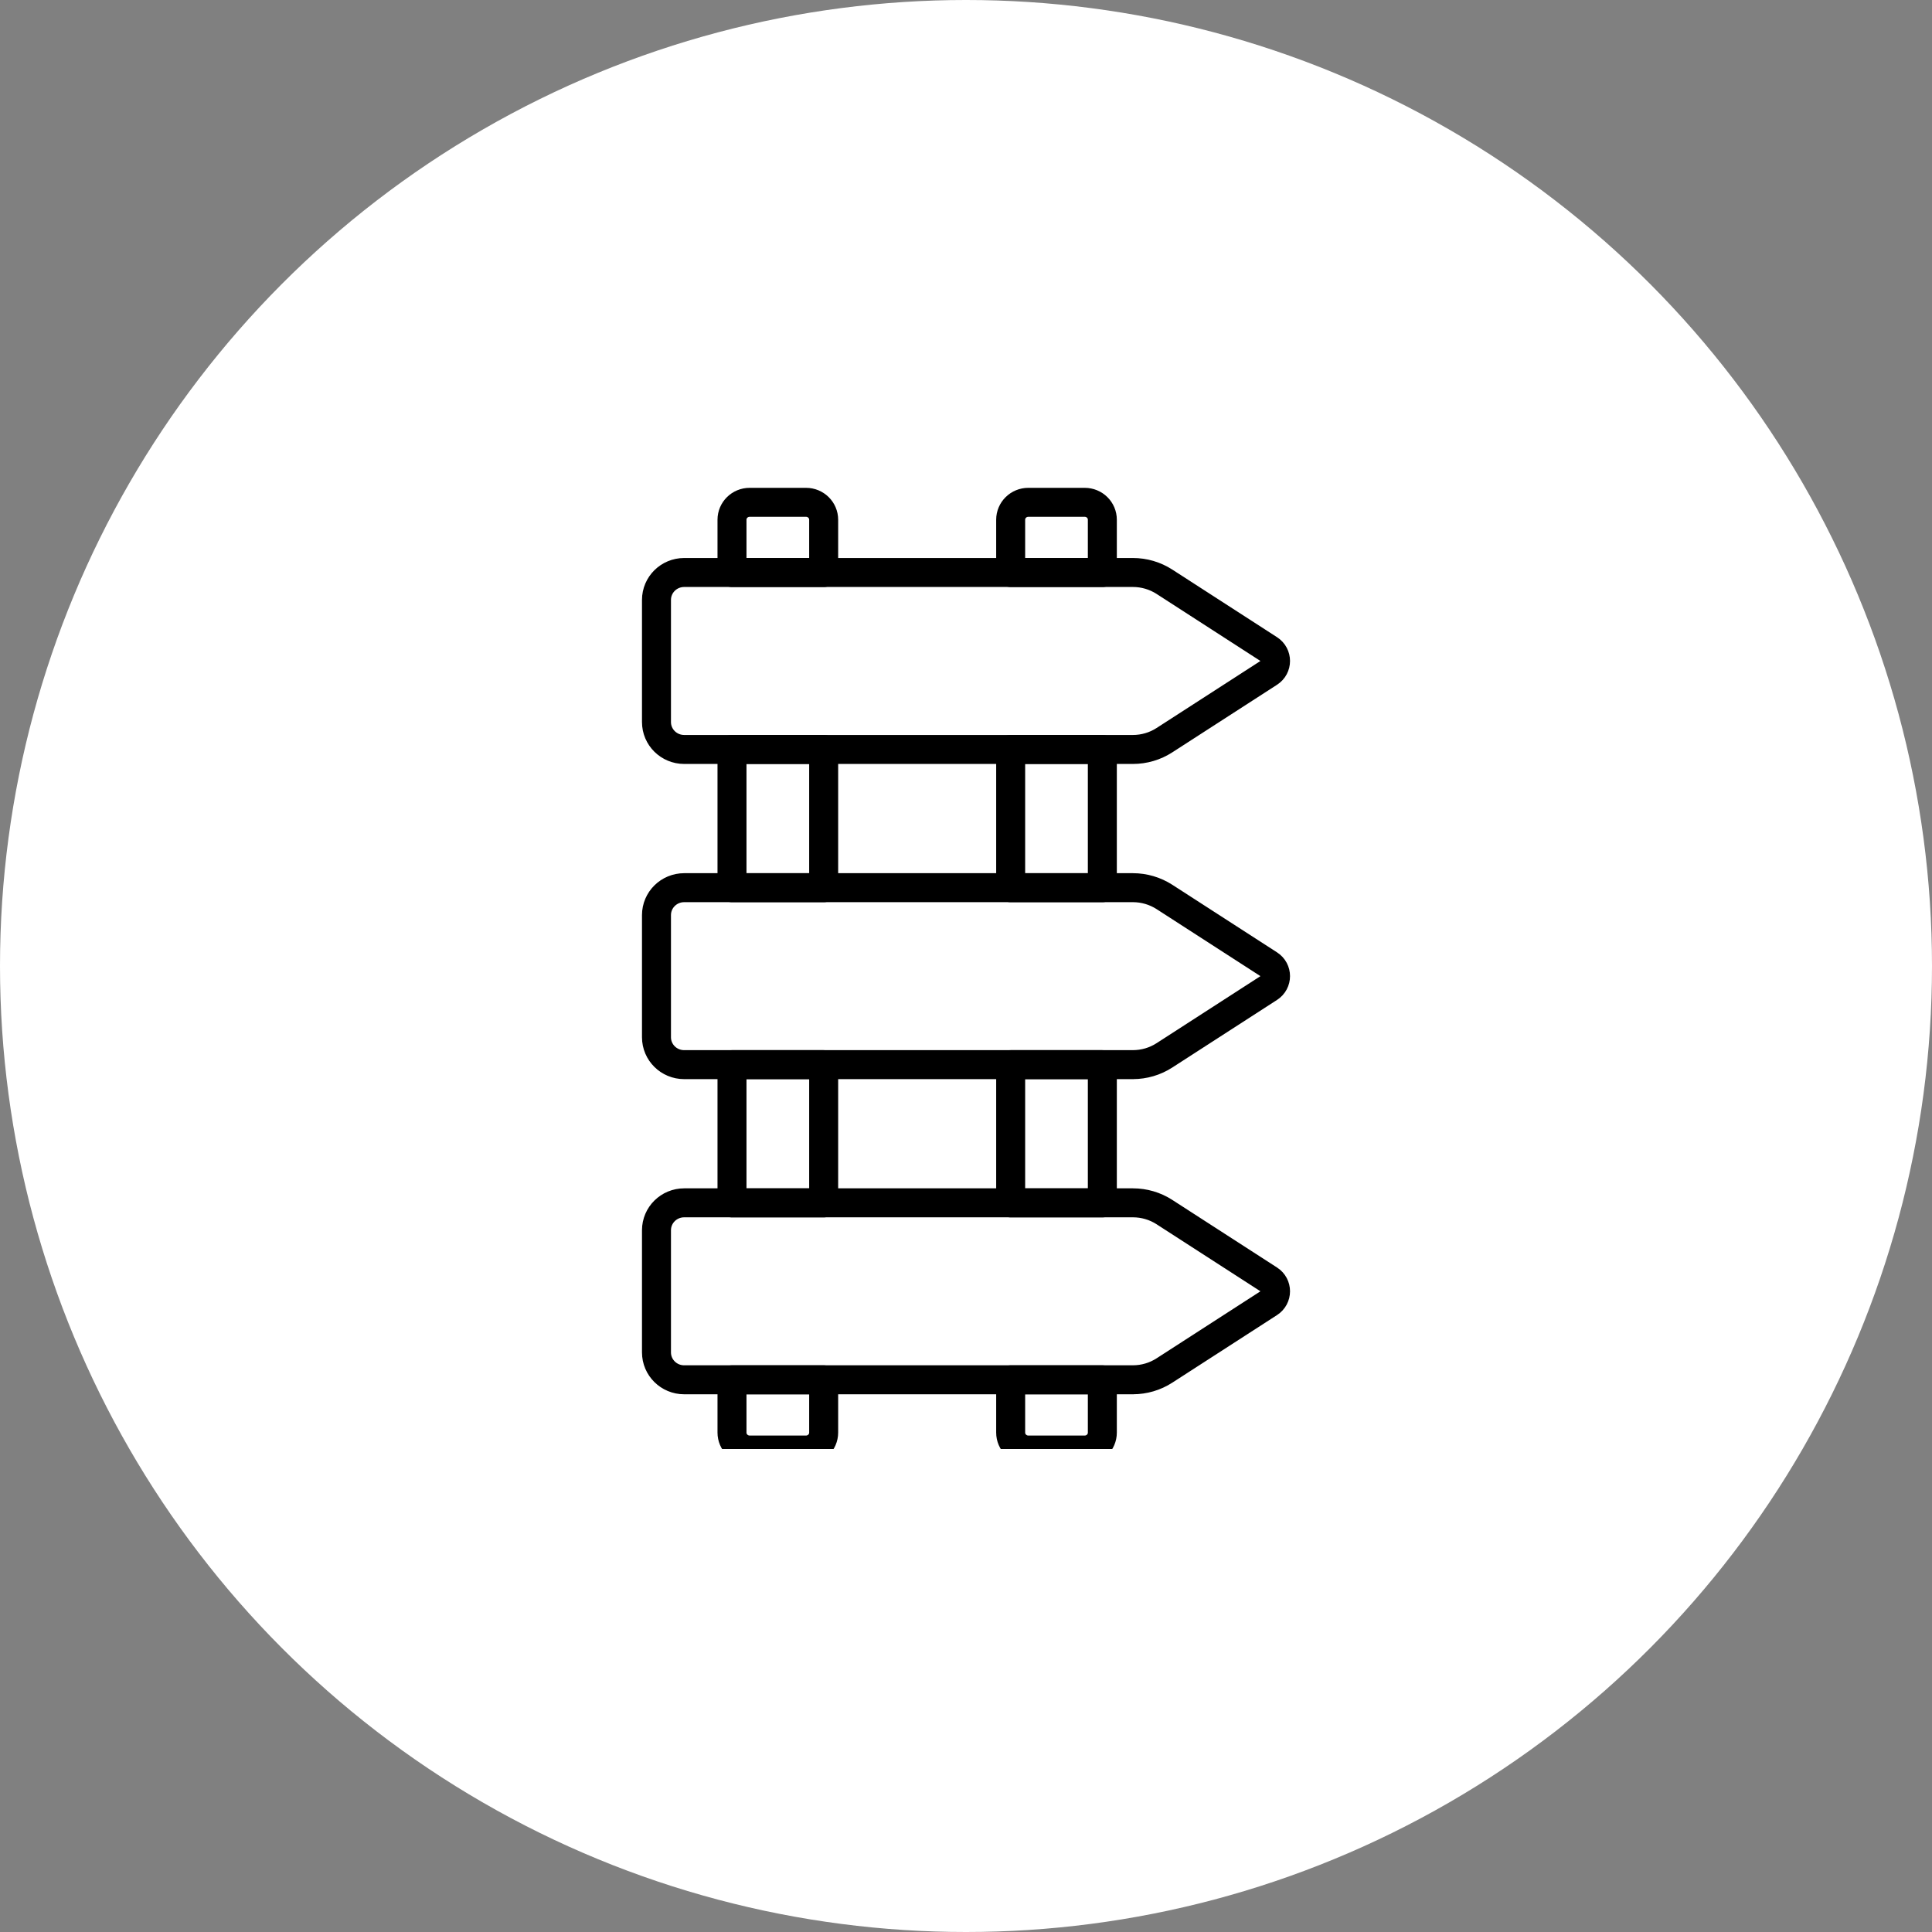
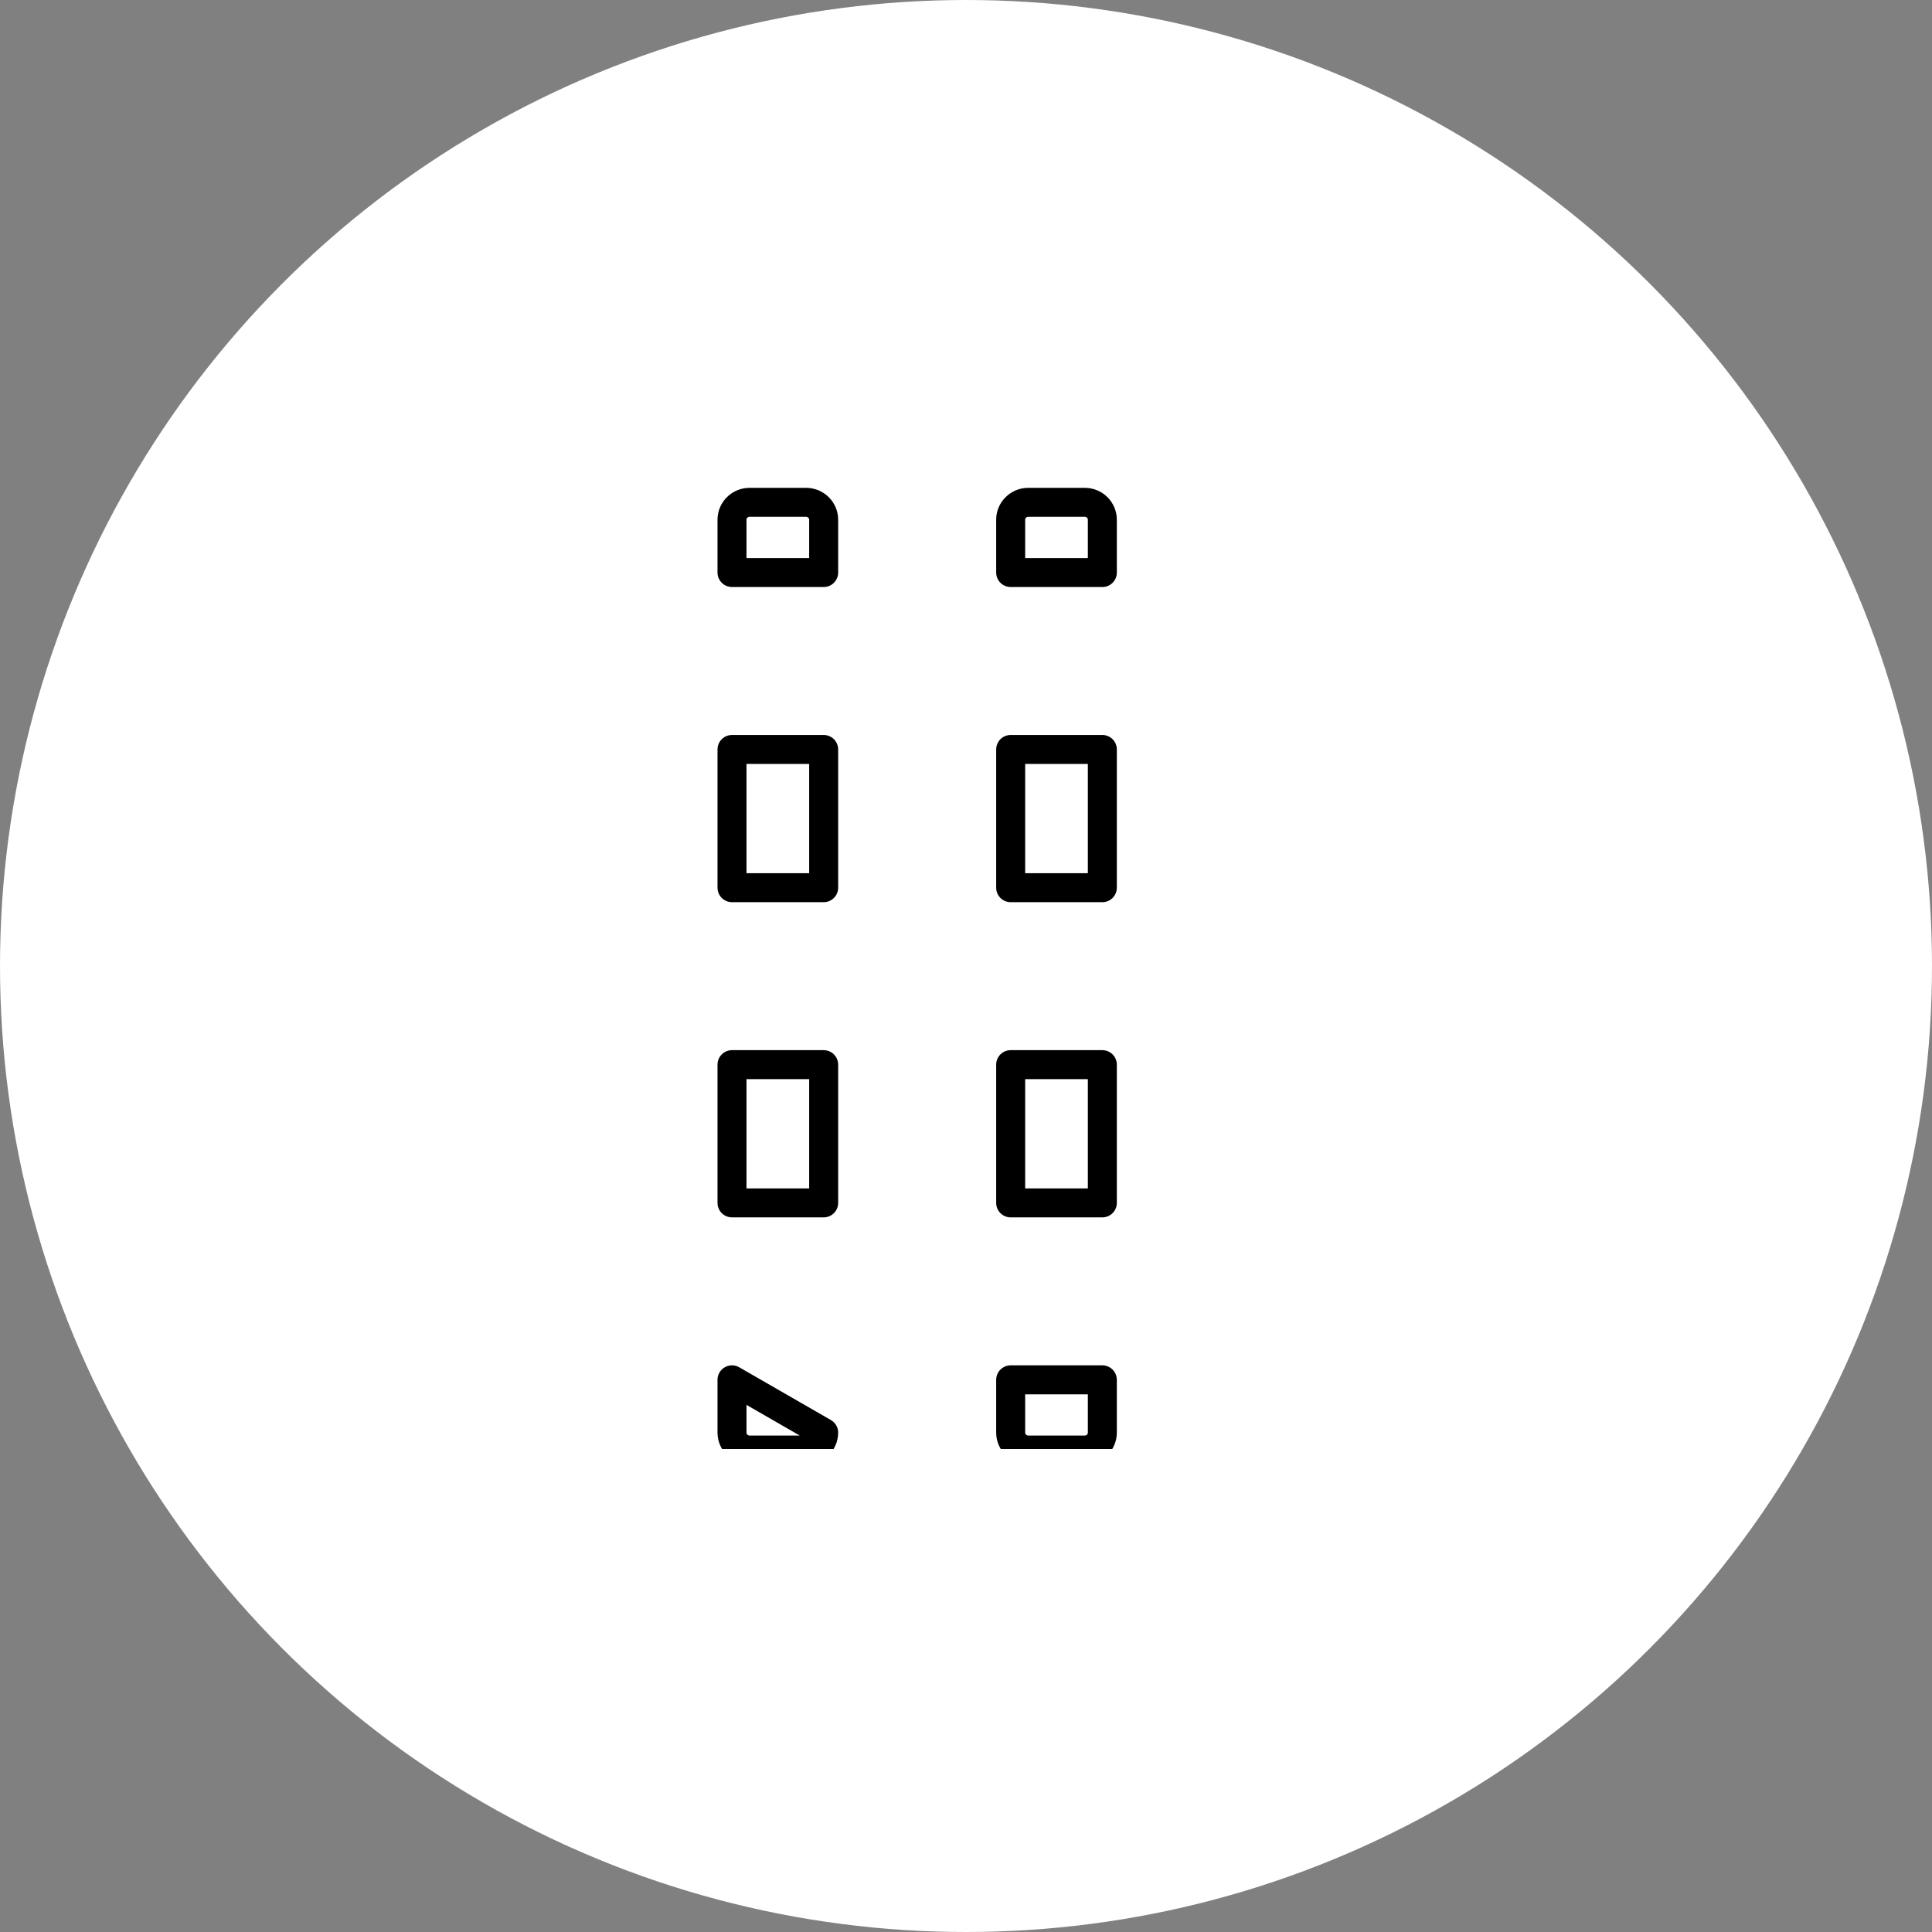
<svg xmlns="http://www.w3.org/2000/svg" width="100" height="100" viewBox="0 0 100 100" fill="none">
  <rect x="0" y="0" width="100" height="100" fill="#808080" stroke="none" />
  <circle cx="50" cy="50" r="50" fill="white" />
  <g clip-path="url(#clip0_283_3097)">
-     <path d="M58.639 38.792L35.414 38.792C34.619 38.792 33.979 38.157 33.979 37.373L33.979 31.052C33.979 30.266 34.621 29.632 35.414 29.632L58.639 29.632C59.219 29.632 59.787 29.799 60.272 30.112L65.692 33.611C66.131 33.894 66.131 34.531 65.692 34.813L60.272 38.311C59.787 38.625 59.219 38.792 58.639 38.792Z" stroke="black" stroke-width="1.5" stroke-linecap="round" stroke-linejoin="round" />
-     <path d="M58.639 55.106L35.414 55.106C34.619 55.106 33.979 54.471 33.979 53.687L33.979 47.366C33.979 46.58 34.621 45.946 35.414 45.946L58.639 45.946C59.219 45.946 59.787 46.114 60.272 46.426L65.692 49.924C66.131 50.206 66.131 50.843 65.692 51.126L60.272 54.624C59.787 54.938 59.219 55.105 58.639 55.105L58.639 55.106Z" stroke="black" stroke-width="1.5" stroke-linecap="round" stroke-linejoin="round" />
-     <path d="M58.639 71.418L35.414 71.418C34.619 71.418 33.979 70.783 33.979 69.999L33.979 63.678C33.979 62.892 34.621 62.258 35.414 62.258L58.639 62.258C59.219 62.258 59.787 62.424 60.272 62.738L65.692 66.236C66.131 66.518 66.131 67.155 65.692 67.438L60.272 70.936C59.787 71.25 59.219 71.417 58.639 71.417L58.639 71.418Z" stroke="black" stroke-width="1.5" stroke-linecap="round" stroke-linejoin="round" />
    <path d="M57.057 29.634L52.312 29.634L52.312 26.901C52.312 26.402 52.722 26 53.225 26L56.144 26C56.65 26 57.057 26.402 57.057 26.901L57.057 29.635L57.057 29.634Z" stroke="black" stroke-width="1.5" stroke-linecap="round" stroke-linejoin="round" />
    <path d="M57.057 45.947L57.057 38.792L52.312 38.792L52.312 45.947L57.057 45.947Z" stroke="black" stroke-width="1.5" stroke-linecap="round" stroke-linejoin="round" />
    <path d="M57.057 62.261L57.057 55.106L52.312 55.106L52.312 62.261L57.057 62.261Z" stroke="black" stroke-width="1.5" stroke-linecap="round" stroke-linejoin="round" />
    <path d="M56.144 75.054L53.225 75.054C52.721 75.054 52.312 74.648 52.312 74.151L52.312 71.42L57.057 71.42L57.057 74.151C57.057 74.65 56.65 75.054 56.144 75.054Z" stroke="black" stroke-width="1.5" stroke-linecap="round" stroke-linejoin="round" />
    <path d="M42.633 29.634L37.888 29.634L37.888 26.901C37.888 26.402 38.298 26 38.801 26L41.72 26C42.224 26 42.633 26.402 42.633 26.901L42.633 29.635L42.633 29.634Z" stroke="black" stroke-width="1.5" stroke-linecap="round" stroke-linejoin="round" />
    <path d="M42.633 45.947L42.633 38.792L37.888 38.792L37.888 45.947L42.633 45.947Z" stroke="black" stroke-width="1.5" stroke-linecap="round" stroke-linejoin="round" />
    <path d="M42.633 62.261L42.633 55.106L37.888 55.106L37.888 62.261L42.633 62.261Z" stroke="black" stroke-width="1.5" stroke-linecap="round" stroke-linejoin="round" />
-     <path d="M41.72 75.054L38.801 75.054C38.297 75.054 37.888 74.648 37.888 74.151L37.888 71.42L42.633 71.42L42.633 74.151C42.633 74.65 42.222 75.054 41.72 75.054Z" stroke="black" stroke-width="1.5" stroke-linecap="round" stroke-linejoin="round" />
+     <path d="M41.72 75.054L38.801 75.054C38.297 75.054 37.888 74.648 37.888 74.151L37.888 71.42L42.633 74.151C42.633 74.65 42.222 75.054 41.72 75.054Z" stroke="black" stroke-width="1.5" stroke-linecap="round" stroke-linejoin="round" />
  </g>
  <defs>
    <clipPath id="clip0_283_3097">
      <rect width="50" height="50" fill="white" transform="translate(25 25)" />
    </clipPath>
  </defs>
</svg>